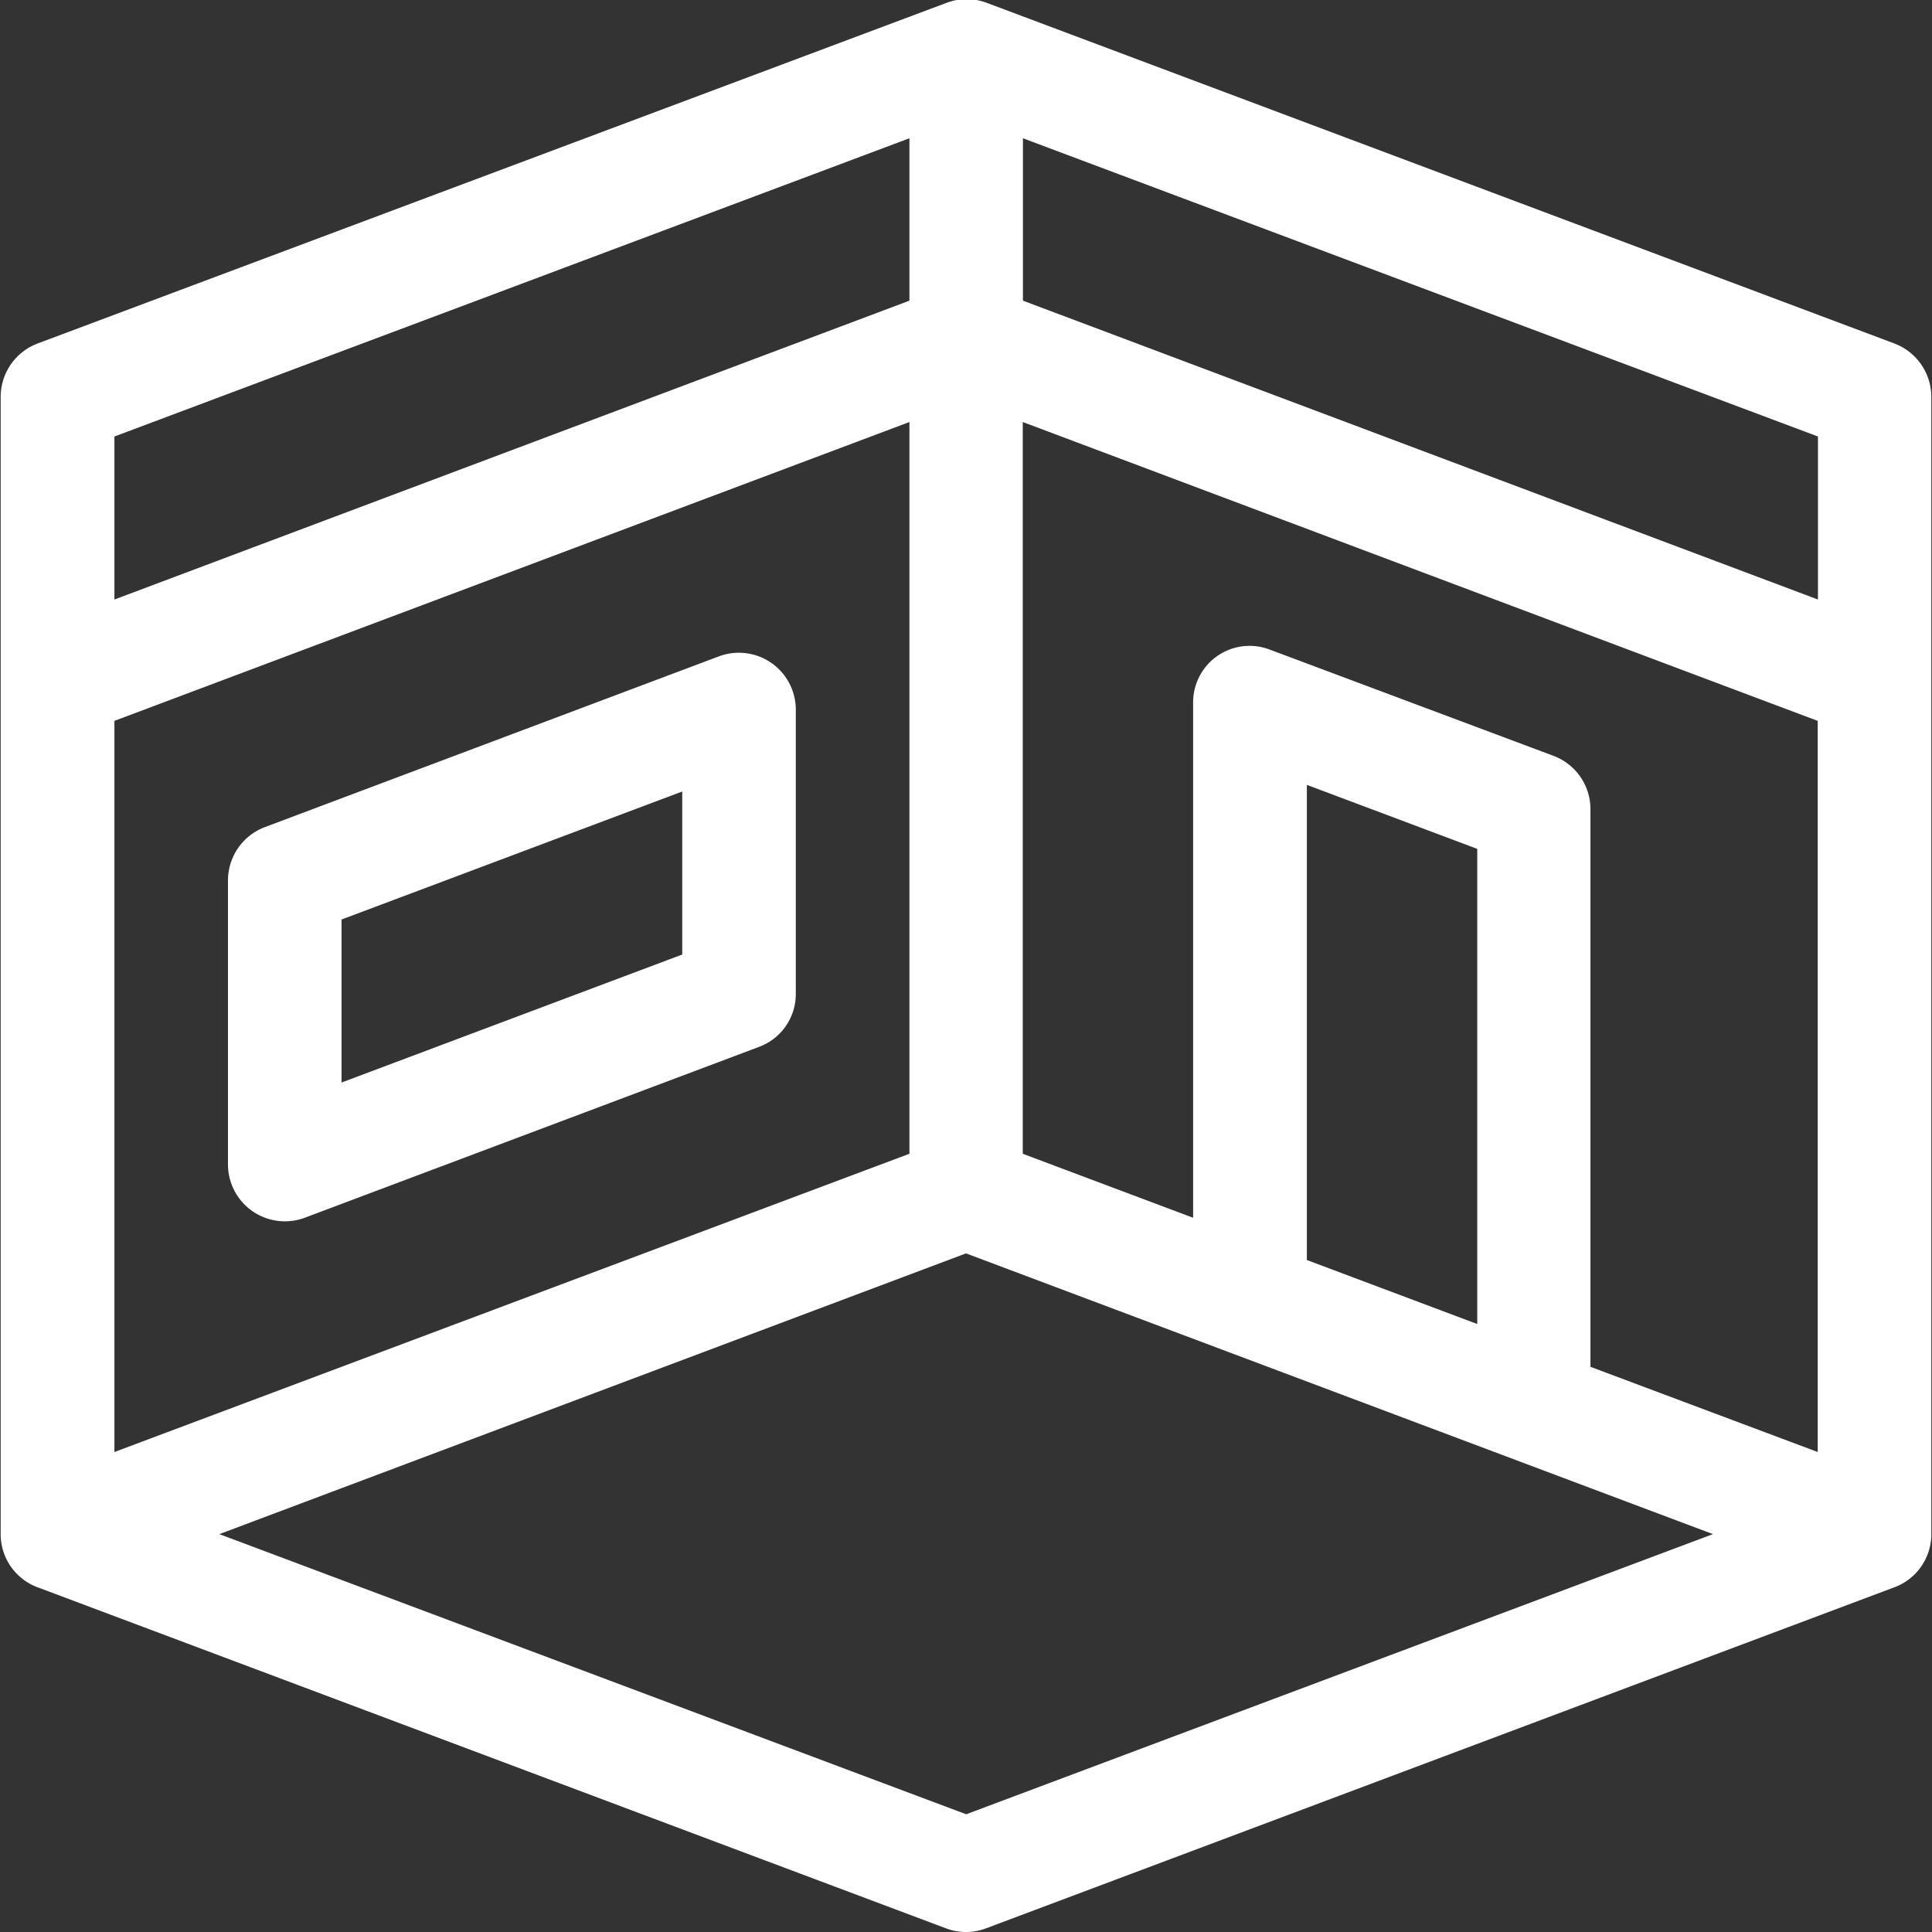
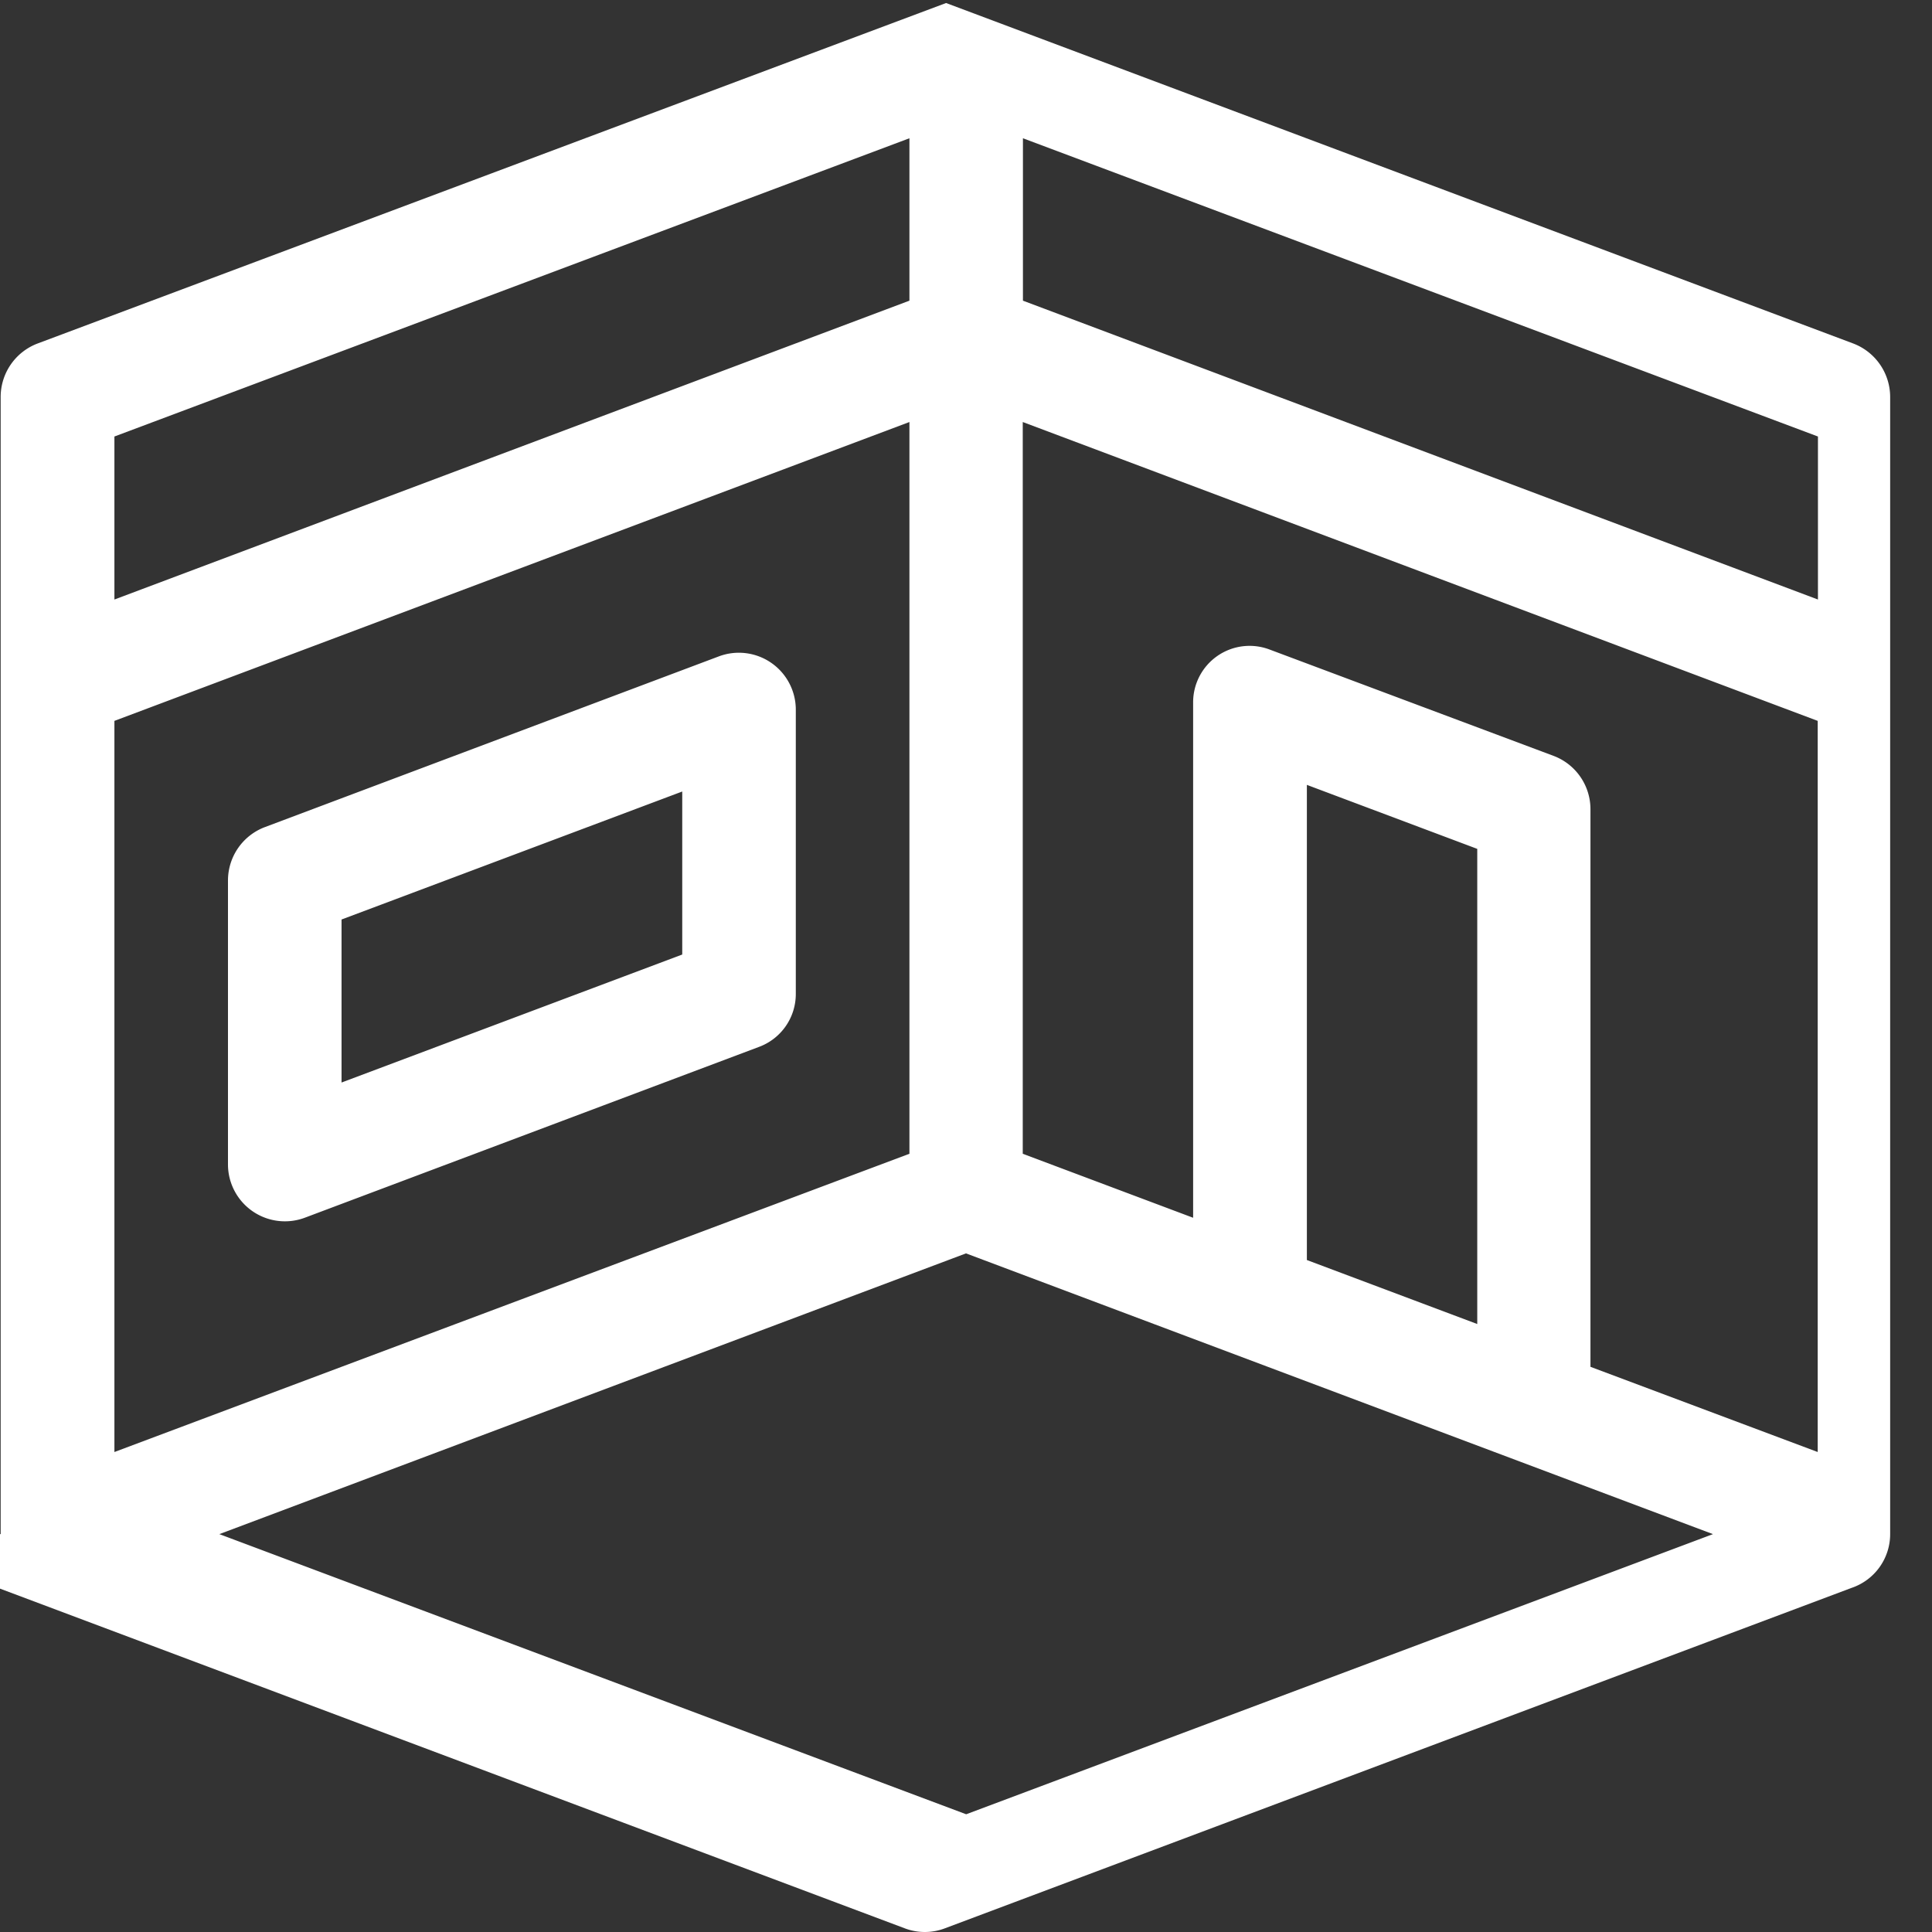
<svg xmlns="http://www.w3.org/2000/svg" width="32" height="32" viewBox="0 0 32 32">
  <rect x="0" y="0" width="32" height="32" fill="#333333" stroke="none" />
  <defs>
    <style>
      .cls-1 {
        fill: #fff;
        fill-rule: evenodd;
      }
    </style>
  </defs>
-   <path id="ico_interior_wht.svg" class="cls-1" d="M869.011,6265.97v-18.83a0.947,0.947,0,0,1,.61-0.89l15.049-5.64a0.943,0.943,0,0,1,.682,0l15.027,5.64a0.949,0.949,0,0,1,.61.89v18.83a0.94,0.94,0,0,1-.638.89l-15.021,5.64a0.937,0.937,0,0,1-.66,0l-15.022-5.64a0.94,0.94,0,0,1-.637-0.89h0Zm26.335-2.77,3.761,1.41V6252.5l-13.167-4.95v12.12l2.822,1.06v-8.53a0.935,0.935,0,0,1,1.271-.88l4.7,1.76a0.944,0.944,0,0,1,.61.88v9.24h0Zm-4.7-9.64v7.87l2.822,1.06v-7.87Zm-18.013,12.41,12.37,4.64,12.369-4.64L885,6261.32Zm11.43-18.42-13.168,4.95v12.11l13.168-4.94v-12.12Zm1.88-2.01,13.168,4.95v-2.7l-13.168-4.94v2.69Zm-15.048,4.95,13.168-4.95v-2.69l-13.168,4.94v2.7Zm1.881,9.36v-4.71a0.945,0.945,0,0,1,.61-0.88l7.525-2.83a0.943,0.943,0,0,1,1.27.88v4.71a0.934,0.934,0,0,1-.61.88l-7.524,2.83a0.943,0.943,0,0,1-1.271-.88h0Zm7.524-3.48v-2.7l-5.643,2.12v2.7Zm0,0" transform="translate(-869 -6240.56)" />
+   <path id="ico_interior_wht.svg" class="cls-1" d="M869.011,6265.97v-18.83a0.947,0.947,0,0,1,.61-0.89l15.049-5.64l15.027,5.64a0.949,0.949,0,0,1,.61.89v18.83a0.94,0.94,0,0,1-.638.89l-15.021,5.64a0.937,0.937,0,0,1-.66,0l-15.022-5.64a0.94,0.94,0,0,1-.637-0.89h0Zm26.335-2.77,3.761,1.41V6252.5l-13.167-4.95v12.12l2.822,1.06v-8.53a0.935,0.935,0,0,1,1.271-.88l4.7,1.76a0.944,0.944,0,0,1,.61.88v9.24h0Zm-4.7-9.64v7.87l2.822,1.06v-7.87Zm-18.013,12.41,12.37,4.64,12.369-4.64L885,6261.32Zm11.43-18.42-13.168,4.95v12.11l13.168-4.94v-12.12Zm1.88-2.01,13.168,4.95v-2.7l-13.168-4.94v2.69Zm-15.048,4.95,13.168-4.95v-2.69l-13.168,4.94v2.7Zm1.881,9.36v-4.71a0.945,0.945,0,0,1,.61-0.88l7.525-2.83a0.943,0.943,0,0,1,1.27.88v4.71a0.934,0.934,0,0,1-.61.88l-7.524,2.83a0.943,0.943,0,0,1-1.271-.88h0Zm7.524-3.48v-2.7l-5.643,2.12v2.7Zm0,0" transform="translate(-869 -6240.56)" />
</svg>